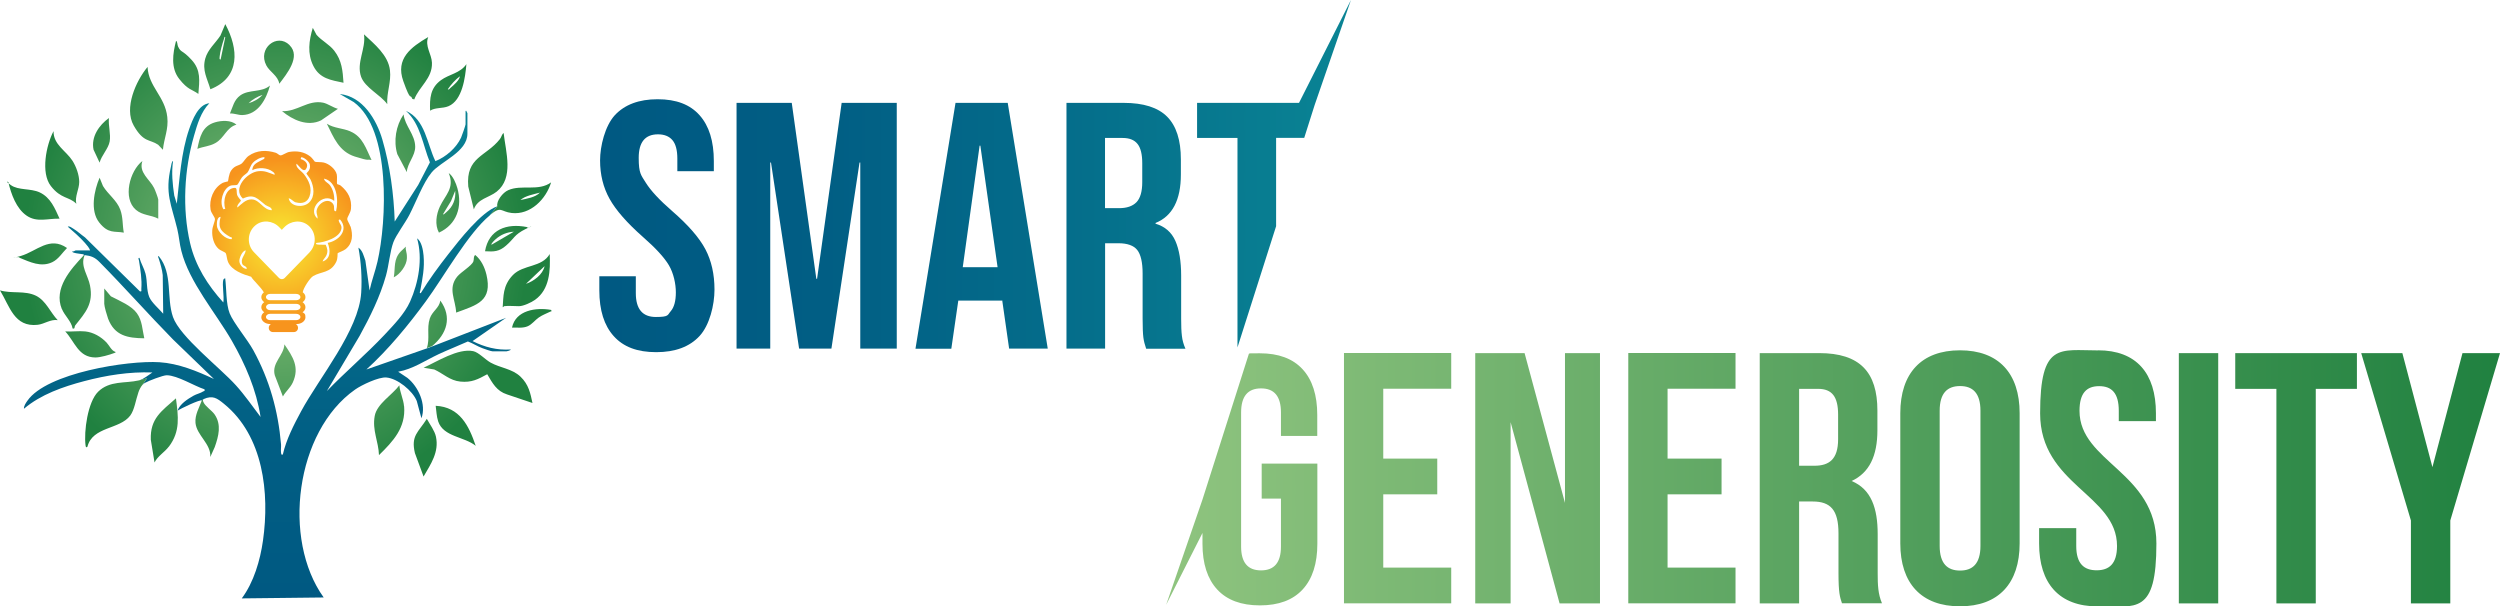
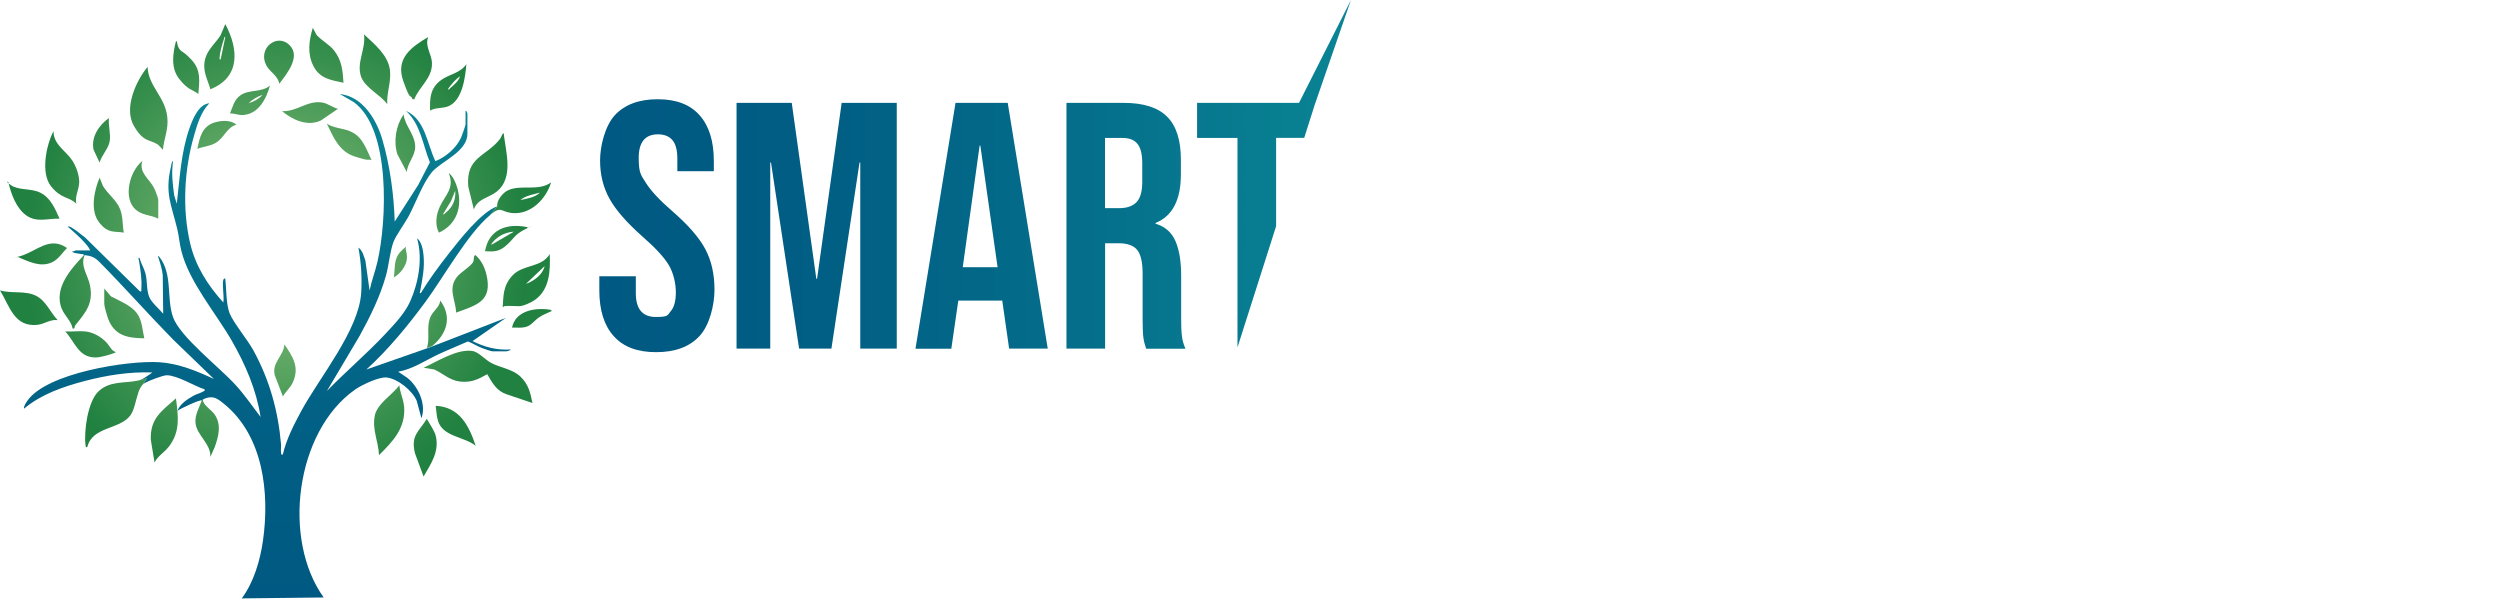
<svg xmlns="http://www.w3.org/2000/svg" xmlns:xlink="http://www.w3.org/1999/xlink" id="Layer_1" version="1.1" viewBox="0 0 2685.5 651.3">
  <defs>
    <style>
      .st0 {
        fill: url(#linear-gradient2);
      }

      .st1 {
        fill: url(#linear-gradient1);
      }

      .st2 {
        fill: url(#linear-gradient3);
      }

      .st3 {
        fill: url(#linear-gradient5);
      }

      .st4 {
        fill: url(#linear-gradient4);
      }

      .st5 {
        fill: url(#radial-gradient);
      }

      .st6 {
        fill: url(#linear-gradient);
      }

      .st7 {
        fill: url(#radial-gradient1);
      }
    </style>
    <radialGradient id="radial-gradient" cx="301.8" cy="259.2" fx="301.8" fy="259.2" r="87.2" gradientUnits="userSpaceOnUse">
      <stop offset="0" stop-color="#f9ed32" />
      <stop offset="1" stop-color="#f7941d" />
    </radialGradient>
    <linearGradient id="linear-gradient" x1="150.6" y1="417.2" x2="150.6" y2="417.1" gradientUnits="userSpaceOnUse">
      <stop offset="0" stop-color="#005982" />
      <stop offset=".3" stop-color="#015e84" />
      <stop offset=".6" stop-color="#046c8a" />
      <stop offset="1" stop-color="#0a8494" />
      <stop offset="1" stop-color="#0b8896" />
    </linearGradient>
    <linearGradient id="linear-gradient1" x1="148.8" y1="408.7" x2="148.8" y2="408.7" xlink:href="#linear-gradient" />
    <linearGradient id="linear-gradient2" x1="148.8" y1="421.4" x2="148.8" y2="421.4" xlink:href="#linear-gradient" />
    <linearGradient id="linear-gradient3" x1="287.5" y1="642.4" x2="287.5" y2="100.9" xlink:href="#linear-gradient" />
    <radialGradient id="radial-gradient1" cx="296.1" cy="268.9" fx="296.1" fy="268.9" r="270.8" gradientUnits="userSpaceOnUse">
      <stop offset="0" stop-color="#8fc47f" />
      <stop offset="1" stop-color="#208140" />
    </radialGradient>
    <linearGradient id="linear-gradient4" x1="1252.6" y1="513.8" x2="2685.5" y2="513.8" gradientUnits="userSpaceOnUse">
      <stop offset="0" stop-color="#8fc47f" />
      <stop offset="1" stop-color="#208140" />
    </linearGradient>
    <linearGradient id="linear-gradient5" x1="643.9" y1="189.1" x2="1451.2" y2="189.1" xlink:href="#linear-gradient" />
  </defs>
  <g>
-     <path class="st5" d="M376.3,243.1c-.7-2.5-3.2-5.8-3.3-7.8-.1-2.2,3.6-6.6,4-10.9,1.1-10.6-3.1-18.4-11-25-1-.9-3.5-1.3-3.8-1.7-.7-1.1.2-7.5-.4-10.1-1.2-5.9-8.2-11.6-14-13-2.8-.7-8.6-.3-9.6-.9-.3-.2-2.8-4-4.9-5.6-6.6-5.1-14.3-6.3-22.6-4.9-3,.5-7.4,3.8-9.3,3.7-1.6,0-3.3-2.2-5.2-2.8-10-3.1-20.3-2.9-29.2,3.4-3.1,2.2-5.4,6.6-7.3,8.1-3.3,2.6-7.3,1.9-11.2,7.3-3,4.1-3.2,11.4-3.6,11.9-.2.2-4.2.9-5.8,1.7-9.9,5.4-14.7,17.8-12.9,28.7.7,3.9,4.6,7.8,4.7,10.2,0,2.6-2.7,7.9-2.9,12-.5,6.9,1.5,15.4,7,20.1,2,1.7,6.8,3.3,7.5,4.5,1,1.6,1.2,6.8,2.5,9.5,4,9,16,13.2,24.8,15.8,1.7,3.4,11.3,12,13.6,16.8-1.7,1.3-2.7,3.1-2.7,5.1s1.2,4,3.1,5.4c-1.9,1.3-3.1,3.2-3.1,5.4s1.2,4,3.1,5.4c-1.9,1.3-3.1,3.2-3.1,5.4,0,4,4.3,7.3,9.6,7.3h.8c-1.4.7-2.4,2.2-2.4,3.9v.3c0,2.4,1.9,4.4,4.4,4.4h22.6c2.4,0,4.4-1.9,4.4-4.4v-.3c0-1.7-1-3.2-2.4-3.9h.8c5.3,0,9.6-3.3,9.6-7.3s-1.2-4-3.1-5.4c1.9-1.3,3.1-3.2,3.1-5.4s-1.2-4-3.1-5.4c1.9-1.3,3.1-3.2,3.1-5.4s-1.1-3.9-2.9-5.2c.5-4.4,7.7-15.4,11.1-17.4,8.8-5.2,18.8-3.1,24.8-15.2,2-4,1.3-9,1.6-9.4.4-.5,6.4-2.6,8.6-4.4,7.8-6.3,7.8-15.4,5.3-24.3ZM359,215.9c.4-5.6-1.2-12.4-4.6-16.9-2.1-2.8-5.8-3.8-6.4-7.1,14.1,2.8,15.8,23.6,13,35-3.9.3-.6-4.5-3.4-8.1-5.9-7.5-17.3.6-17.6,8.6,0,2.5,1.4,4.9,1.1,7.5-11.6-10,6.1-29.2,18-19ZM318,217.4c6.6,1.8,12.2,0,14.5-6.5,3.1-8.7-.7-17-6.1-23.9-2.7-3.4-9.1-6.9-7.9-11.1,2.6,1.8,6.8,9.4,10,6,3.7-5.2-.2-9.6-5.5-11l.5-2c3-.2,8.6,4.6,9.3,7.7,1.4,6.4-3.6,8.8-3.6,9.8,0,.4,3.6,4.9,4.4,6.5,3.6,7.7,5.2,17.9-1.5,24.6-6.2,6.1-20.4,4.7-22-4.5,3.1.5,4.7,3.7,8,4.5ZM249,256.9c-6.8.5-15.5-8-16-14.5-.2-2.8,0-9.4,4-9.5-3.3,12,.5,15.9,10,21.5,1.3.8,2.5-.2,2,2.5ZM258.8,215.4c0-.4-3.4-3.7-4-5.8-1-2.9.2-7.7-2.3-7.8-10.2-.1-13.4,14.6-10.5,22.5l-2,.5c-4.7-7.3-.7-21.9,7.2-25.2,2.7-1.1,6-.2,7.8-1.2.7-.4,3.6-6.3,5-8,1.8-2.2,4.8-3.8,6-5.3,2-2.6,2.8-7.1,5.6-10.2,2.8-3.1,8.1-6,12.4-6.1.5,2.2-1.1,2.2-2.5,3-4.6,2.7-10.2,4.2-10.5,11,6.2-3.3,16.4-2.8,21.9,1.6,1.2.9,2.4,1.7,2.1,3.4-6.4-2.2-10.1-4.6-17.4-3.9-12.3,1.2-28.2,18.8-16.7,29.4,12.2-5.7,15.8.4,24.2,6.9,2.3,1.7,6.9,2.1,6.9,5.6-9.3,0-12.8-11.4-21.7-11.6-6.3-.2-10.9,5.1-15.3,8.7-1.1-2.6,3.8-6.5,3.8-7.5ZM265,288.9c-4.2-.3-7.8-4.6-7.9-8.6-.1-3.1,3.1-10.9,6.9-11.4-.6,5.2-6.3,9.2-3.5,15,.9,1.9,4.9,2,4.5,5ZM318.2,343.9h-28c-2.5,0-4.5-1.5-4.5-3.4s2-3.4,4.5-3.4h28c2.5,0,4.5,1.5,4.5,3.4s-2,3.4-4.5,3.4ZM322.8,329.8c0,1.9-2,3.4-4.5,3.4h-28c-2.5,0-4.5-1.5-4.5-3.4s2-3.4,4.5-3.4h28c2.5,0,4.5,1.5,4.5,3.4ZM318.2,322.5h-28c-2.5,0-4.5-1.5-4.5-3.4h0c0-1.9,2-3.4,4.5-3.4h28c2.5,0,4.5,1.5,4.5,3.4h0c0,1.9-2,3.4-4.5,3.4h0ZM332.7,270.9l-26.8,27.6c-1.7,1.8-4.5,1.8-6.3,0l-26.8-27.6c-7.8-8-7.3-21.3,1.4-28.7,7.6-6.5,18.9-5.3,25.8,1.9l2.7,2.8,2.7-2.8c7-7.2,18.2-8.3,25.8-1.9,8.7,7.4,9.1,20.7,1.4,28.7ZM352,260.9c3,7.4,3.6,17.2-5.5,20,.7-2.5,3.1-4.1,4.2-6.8,1.7-4.4,1-6.9-.8-11.1-.7-.5-13.4.8-9.9-2.1,8.6-.5,25.7-5.6,26.8-15.7.3-3.3-1.7-4.6-2.6-7-.5-1.5-.8-2.6,1.2-2.3,9.7,11.4-1.8,23-13.5,25Z" />
    <g>
-       <path class="st6" d="M150.6,417.1h0s0,0,0,0h0Z" />
      <path class="st1" d="M148.8,408.7h0s0,0,0,0h0Z" />
-       <path class="st0" d="M148.8,421.4s0,0,0,0h0Z" />
+       <path class="st0" d="M148.8,421.4s0,0,0,0h0" />
      <path class="st2" d="M534.2,221.6,534.2,221.6c-17.4,6.1-40.9,36.5-52.6,51.4-10.5,13.4-20.8,27.4-29.6,41.9-1.9.2-.7-2-.5-3,2.4-12.8,4.7-24.1,3.5-37.4-.5-5.7-2.1-15.1-7-18.5,6.3,21.7,1.6,47.6-7.5,68-5.9,13.1-17.6,25.1-27.4,35.6-19.7,20.9-42,39.8-62,60.5l35.2-59.3c11.3-20.6,21.9-41.9,28.3-64.7,3.1-11,4.3-26.1,8-36,2.8-7.5,12.7-20.7,17-29,7.1-13.6,14.9-34.8,24.1-45.9,9.8-11.9,38.4-21.9,38.4-41.6v-22c0-.5-1.2-1.5-1-2.5h-1s0,14.5,0,14.5c0,1.1-4,12.4-4.8,14.2-5,11-16.4,20.9-27.6,25.3-8.9-18.2-10.8-44.8-31.6-54,15.8,14.4,18,36.5,25.7,55.3l-12.6,24.3-25.2,39.3c-.9-29.1-5.1-60.2-13.3-88.2-6.3-21.5-21.2-46.3-45.7-48.8l14.9,8.6c40.3,29.2,35.5,128.4,25.6,171.4-2.4,10.5-6.3,20.5-8.5,31l-4.5-32c-1.7-4.8-3-11-7.5-14,2.9,15.5,4,32.8,3,48.5-2.6,40.5-44.9,90.9-64.6,127.4-7.7,14.3-15.9,30.2-19.5,46-1.3,1.6-1.8-.1-2-1.5-.4-2.8.2-6.1,0-9-3.1-36.2-12.4-69.4-29.8-101.2-6.3-11.5-21.4-29.5-25.4-39.6-4.1-10.4-3.3-26.5-4.8-37.7-.6,0-1.9,1.2-2,1.5-1.5,5.9,1.1,17.8,0,24.5-16.7-18.4-30-39.2-35.7-63.8-8.6-37-6.3-78.9,4.2-115.2,3.5-12.3,7.4-25.7,16.5-35-11.9,1.1-18.2,17.8-21.7,27.8-8.8,25.5-10.2,53.6-13.3,80.2l-2.7-8.8c-1.9-12.6-3.1-24.5-1.3-37.2-1.6.5-1.9,4.6-2.3,6.2-6.7,28.6.5,40.7,6.8,66.8,1.9,7.8,2.4,15.9,4.4,23.6,8.4,33.6,37,66.6,54.3,96.7,14.5,25.3,26.3,52.6,30.8,81.7-8.7-11.4-16.8-23.3-26.5-34-17-18.9-60.2-52.1-67.6-73.4-7.2-20.8,0-46.5-15-65-2.1-1.3-.5,1.6-.3,2.3,1.9,5.9,3.6,11.5,4.3,17.7l.5,41.5c-4.3-5.1-12.5-12-15-18-3.1-7.7-1.9-16.8-4-25-1.5-5.9-4.9-11.1-6.5-17-1.9-.2-.7,2-.5,3,1.6,10.2,3.3,20,2.5,30.5-.1,1.5.8,2.9-1.5,2.5l-59-58c-4.3-3-8.1-6.7-12.6-9.4-1.4-.8-4.3-3.2-5.9-2.1,6.2,5.4,13.1,11.3,18.5,17.5,1.8,2.1,4.7,5.3,5.5,8h-15.5c-.6,0-2.2,1.5-3.5,1-1.8,1.7,9.5,2.8,10.5,3,1.2.3,1.8-.8,1.5,1.5l.8.2c0-.2.2-.5.3-.7,7.1.9,11,2.4,16,7.5,26.8,27.1,52.2,55.9,78.9,83.1l44,42.5c-18.2-8.5-38.1-16.7-58.5-18-34-2.2-121.2,11.6-141.8,41.3-1.8,2.5-3.9,5.5-3.8,8.7,18.1-15.4,42-23.7,64.8-29.7,23.9-6.3,48.4-10.2,73.2-9.3-2.8,2.1-9.7,6.9-13.2,8.3l7.3-2-4.7,7c.7-.8,1.5-1.4,2.4-2,3.7-2.2,19.8-8.4,23.7-8.3,11.5.2,29.4,11.5,40.5,15.1.5,2.3-.3,1.6-1.3,2.2-3,2-7.2,2.8-10.4,4.6-6.4,3.6-14.9,9-17.3,16.2,3-2.2,24.5-12.4,26-11l2-1.5c9.8-4.3,14.3-1.1,21.9,5.1,42.4,34.4,49.1,95.9,41.9,146.8-3,21.3-9.9,44.9-22.8,62.2l88-1c-45-62.7-30.2-178.4,33.7-223.3,6.9-4.9,25.4-13.7,33.6-13,11.9,1,28.2,14.1,32.7,25.3l5,18.5c5.5-14.8-3.3-34-15.1-43.4l-9.9-6.6c15.8-2.8,29.3-12.2,43.6-18.9,10.3-4.8,20.9-8.9,31.3-13.6,5.5,2,10.2,5.3,15.8,7.3,2.2.8,9.1,3.3,10.7,3.3h15c.2,0,4.8-1,4.5-2-14.7,1-28-2.5-41-9l36-25-80,31-5.5,2-64.5,22.5c23.7-21.6,44.8-47.3,63.8-73.2,18.9-25.7,45.5-73.2,68.7-92.3l7.7-9.3Z" />
    </g>
    <path class="st7" d="M572,432.9l-27.3-9.2c-11.3-3.6-15.7-12.2-21.3-21.7-10,5.5-16.9,9.1-28.9,7.9-11.3-1.1-18.2-8.5-28-13l-11.5-1.9c14.4-6.5,37-21.1,53.3-17.8,5.8,1.2,13,9.1,18.7,12.3,10.4,5.8,23,6.5,32,15s10.8,18.2,13,28.5ZM179.7,125.7c-2.4-22.1-20.2-32.6-21.2-53.8-12.6,15.2-25.5,44.2-14.9,62.9s17.1,14.5,26.3,20.7l5.1,5.4c1.2-12.5,6.2-22.1,4.7-35.2ZM533.5,205.9c18.7-14.9,9.8-42.7,7.5-63-2,1.3-2.3,4.4-4,6.5-14.8,18.9-36.8,19.1-34,51l6,24.5c4-11.5,16.3-12.5,24.5-19ZM557.5,328.9c4.7,0,13.3-4,17.2-6.8,15.8-11.2,16.6-31.6,15.8-49.2-8.4,14.6-28.4,11.1-39.5,22.5s-10.1,23.2-11,34.5c.4.5,1.2-1,1.5-1,4.5-.6,11.2,0,16,0ZM585,285.9c-2,9.1-11.5,16.1-20,19l20-19ZM85.1,195.4c0-7.4-3.3-16.6-7.3-22.8-6.9-10.7-20.5-17.2-20.3-31.7-7.9,15-13.9,44.7-2.9,58.9s19.7,11.2,27.4,19.1c-1.9-7.7,3.1-15.6,3.1-23.5ZM522.5,294.9c-1.9-7.9-5.6-15.7-12-21-2.2,1.7-1.1,4.4-2,6.9-1.8,4.8-13.3,11.3-17.5,16.5-10.2,12.8-1.6,24.5-1,38.5,22.5-8.3,39.3-12.2,32.5-41ZM418.9,75.5c-1.9-16.3-16.7-28.1-27.9-38.6,2.3,15.5-8.5,30.4-3.1,45.6,4.3,11.8,20.8,19.3,28.1,29.4-.8-12.5,4.4-23.7,2.9-36.4ZM434,436.4c-.6-7.6-4.4-14.9-5-22.5-7.6,10.3-24.2,19.9-26.5,33-2.8,15.3,4.1,27.3,4.6,42,15.2-14.9,28.9-29.4,27-52.5ZM464,67.4c-.3-9.3-7.9-17.9-4-27.6-18.5,10.8-35.4,23.2-26.8,47.3s7.1,12.5,9.7,19.1l2.1.6c5.3-14,19.6-22.5,19-39.4ZM242,25.9l-5.2,12.3c-5.4,8.2-13.6,14.9-16.3,24.7-3.5,12.8,2.1,21.2,5.5,33,32.5-12.9,30.3-43.3,16-70ZM236,60.4c.4-4.8,2.7-13,4.3-17.7s.3-3,1.7-2.8l-5,24c-1.7.3-1.1-2.4-1-3.5ZM38.7,317.7c-12.1-5.9-26.1-2-38.7-5.8,10.5,17.2,15.3,39.8,40.5,37,7.1-.8,13.9-6.2,21.5-5-8-8.3-12.5-20.8-23.3-26.2ZM112,326.4c0,2.7,3,12.9,4.1,15.9,7,18.3,20.8,20.9,38.9,21.1-2.2-9.4-2.1-18.9-8-27s-17.8-12.9-27.9-18.1l-7.1-8.4v16.5ZM170,214.4c0-1.3-3.5-10.7-4.5-12.5-4.7-9.4-16.9-16.6-12.5-29-13.7,10.6-21.5,40.2-7,52.5,7.1,6.1,16.2,5.4,24,9.5v-20.5ZM359,54.4c-5.4-6.9-13.3-10.5-19-17l-4-7.5c-4.1,13.7-6.1,27.6.6,40.9,6.9,13.7,18.7,15.2,32.4,18.1-.9-13-1.7-23.8-10-34.5ZM181.4,479.8c12.5-16.5,10.1-32.6,7.6-51.9-15.4,13.7-27.9,21.6-27,44.5l4,24.4c3.2-6.7,10.9-11.1,15.4-17.1ZM42.7,206.7c-9.8-4.6-22.9-2-31.1-7.9s-1.1-2.9-2.6-2.9c3,12.6,8.5,28.2,19.7,35.8,11.1,7.6,23,2.8,35.3,3.2-5.1-11.1-9.5-22.6-21.3-28.2ZM129.2,225.2c-3.8-10.2-13.1-16.3-18.6-25.4l-3.6-8.9c-5.9,13.7-10.4,35.4-.5,48s16.6,9.1,26.5,11c-1.6-8.4-.7-16.2-3.8-24.7ZM481.7,114.1c15-6.2,18.1-31.1,19.3-45.2-6.5,9.8-18.6,10.8-27.3,17.2-11.5,8.4-12.2,19.4-11.7,32.8,5.7-3.7,13.2-2.1,19.7-4.8ZM494,81.9c-.4,4.1-6.3,9.3-9.5,12s-1.6,2.4-3.5,2c3.6-5.2,7.9-10.1,13-14ZM311,48.4c-13.3-13.2-34.6,3.5-24.9,21.9,3.6,6.9,12.6,11.1,13.9,19.7,8-10.6,23.5-29.2,11-41.5ZM468.3,469.1c-1.4-6.5-6.6-13.3-9.8-19.2-9.1,14.5-17.3,17.9-12.8,36.8l9.3,25.2c7.8-13.5,16.8-26.2,13.3-42.8ZM70,355.9c10.5,11.3,14.1,28,32.5,28.1,5.4,0,15.1-2.8,20.3-4.8.9-.4,1.5,0,1.2-1.2-4.2-1.2-6.5-6.8-9.5-10-6-6.3-14.2-11.1-23-12-6.8-.7-14.6.5-21.5,0ZM191.3,50.1c-1-2.1-.5-5.4-2.2-6.2-3.5,13.7-5.9,29.1,3.5,41s13.5,10.9,20.5,16c1.1-14.2,3-25.4-7.3-36.6s-11.2-7.3-14.4-14.1ZM468,435.9c.8,5.6.9,11.3,2.7,16.8,5.6,16.7,28.3,16.3,40.3,26.2-7.3-21.7-17.2-41.7-43-43ZM376.3,141.1c-8.1-3.5-17.6-3.3-25.2-8.2,7.3,14.9,13.1,29.9,30.2,35.3s11.9,2.4,17.8,3.7c-5.8-11.9-9.4-25.1-22.7-30.7ZM347.1,110.3c-16.4-3.3-27.9,9.9-44.1,9.1,11.4,9.5,27.4,16.9,41.9,9.9l18.1-12.4c-5.2-1.3-10.8-5.5-15.9-6.6ZM314.5,410.9c7.5-16.5.2-27.5-9-41-.6,12.2-14,19.9-10.3,33.3l8.7,22.7c3-5.5,7.8-9,10.6-15ZM446,157.4c-.2-12.9-11-22.2-12.5-34.5-8.2,12.2-11,28.5-6.7,42.7l10.2,19.3c.5-9.6,9.2-17.5,9-27.4ZM472.5,221.9c-3.9,8.4-5.6,19.5-1,28,19.2-8.8,25.4-27.9,19.8-47.8-1.5-5.3-4.7-13.1-9.3-16.2,6.7,16.2-3.7,23.5-9.5,36ZM484.5,215.9l4.5-11c.8,9.1-2.5,17.2-9.5,23s-1.6,2.4-3.5,2l8.5-14ZM260.2,123.6c17.1-.4,25.9-17.2,29.8-31.7-9,7.8-22.5,3.8-31.9,10.6-6.8,4.9-8,12.3-11.1,19.4,4.4-.3,9,1.8,13.2,1.7ZM267,110.9c3.9-3.9,9.8-7.3,15-9-3.8,4.3-9.5,7.4-15,9ZM56.2,281.6c6.6-3.1,10.8-10.2,15.8-15.2-18.7-13.1-32.6,3.5-49.5,8.5s-1.8-.6-1.5,2c11.3,4.6,23.1,10.5,35.2,4.7ZM231,131.4c-13.9,4.1-16.4,15.8-19,28.5,6.6-2.6,12.9-2.6,19.3-6.2,9.7-5.4,11.9-16.7,22.7-19.8-5.9-5.1-15.8-4.6-23-2.5ZM117.8,152.1c1.4-8.4-1.6-16.8-.8-25.3-10.6,7.6-19.4,20.3-16.5,34l6.5,13.9c1.9-7.6,9.5-15.1,10.8-22.7ZM521,269.9c9.6.6,15.2.4,22.5-6,9.1-7.8,8.5-11.6,21.1-17.9s1.9.5,1.4-2.1c-21.6-4.3-41,2.5-45,26ZM528,262.9c-1-1,3.6-5.2,4.5-6,5.4-4.8,12.2-7.6,19.5-8l-24,14ZM550,351.9c5.8-.2,11.5.9,17-1.5,4.5-2,7.9-6.7,11.7-9.3,4-2.8,7.7-4,11.9-6.1s1.9.5,1.4-2.1c-16.1-2.9-38.1.3-42,19ZM430.6,270c-8.2,8.5-5.8,17.5-7.6,27.9,6.8-3.3,13.9-12.9,14.1-20.5s-1.9-8.2-1.1-12.5l-5.4,5.1ZM66.5,331.9c2.9,7.2,10.2,13.2,11.5,21,2.9.7,1.6-1.8,2.9-3.5,11.1-13.9,19.6-23.2,15.8-42.7-2.1-10.9-10.5-20.6-6-32.1l-.8-.2c-14.1,14.9-32.5,35.5-23.5,57.5ZM150.8,408.2c-.3.1-.5.2-.8.2-.4.1-.8.2-1.2.3h0s0,0,0,0c-14.3,3.3-31-.1-43.4,12.1-11.2,11.1-15.4,42.6-13.5,57.6.2,1.4.5,2.9,2,1.5,5.5-21.9,34.7-18.4,46-33.5,4.6-6.2,5.9-16.7,8.8-25h0s0,0,0,0c.5-1.5,1.1-2.9,1.8-4.2h0s0,0,0,0c.8-1.5,1.7-2.9,2.7-4l4.7-7-7.3,2ZM219,428.4c-1.6,1-1,2.1-.5,3.5,1.8,4.4,9,9,11.9,13.1,7.8,11.1,4.4,23.5.3,35.2l-4.8,10.7c1-14.1-14.6-23.2-15.9-36.6-.8-8.8,4.1-16.5,6.9-24.4l2-1.5ZM458.5,373.9c3.6-10.3-.4-21,3.2-31.8,2.7-8,10.1-11.1,11.3-19.2,12.9,17.8,7.1,35.8-9,49l-5.5,2ZM592,195.9c-5.4,18-22.2,35.2-42.4,32.9-12-1.4-11-8-23.1,2.1l7.7-9.3c-1.2-5.6,5.7-14.7,11.7-17.3,14.3-6.4,32.6,1.6,46.1-8.4ZM580,206.9c-6.8,1.9-15.8,3.3-21,8,7-1.6,15.8-2.7,21-8Z" />
  </g>
-   <path class="st4" d="M1415,468.3v-22.6c0-21.3-5.3-37.7-15.8-49.1-10.5-11.4-25.8-17.1-45.9-17.1s-8.1.3-11.8.7l-49.8,156.4-39,113,39-77.1v11.6c0,21.3,5.3,37.7,15.8,49.1,10.5,11.4,25.8,17.1,45.9,17.1s35.4-5.7,45.9-17.1c10.5-11.4,15.8-27.8,15.8-49.1v-86.1h-59.8v37.6h20.7v51.5c0,17.1-7.1,25.6-21.4,25.6s-21.4-8.5-21.4-25.6v-144c0-17.3,7.1-25.9,21.4-25.9s21.4,8.6,21.4,25.9v25.2h39.1ZM1485.9,492.6h58v38.4h-58v78.7h73v38.4h-115.2v-268.9h115.2v38.4h-73v74.9ZM1622.7,453.5v194.7h-38v-268.9h53l43.4,160.9v-160.9h37.6v268.9h-43.4l-52.6-194.7ZM1791.3,492.6h58v38.4h-58v78.7h73v38.4h-115.2v-268.9h115.2v38.4h-73v74.9ZM1978.7,648.2c-2.3-6.9-3.8-11.1-3.8-33v-42.3c0-25-8.5-34.2-27.7-34.2h-14.6v109.5h-42.3v-268.9h63.8c43.8,0,62.6,20.4,62.6,61.8v21.1c0,27.7-8.8,45.7-27.7,54.5,21.1,8.8,28,29.2,28,57.2v41.5c0,13.1.4,22.7,4.6,32.6h-43ZM1932.6,417.7v82.6h16.5c15.7,0,25.4-6.9,25.4-28.4v-26.5c0-19.2-6.5-27.7-21.5-27.7h-20.4ZM2041.3,443.9c0-43,22.7-67.6,64.1-67.6s64.1,24.6,64.1,67.6v139.8c0,43-22.7,67.6-64.1,67.6s-64.1-24.6-64.1-67.6v-139.8ZM2083.6,586.4c0,19.2,8.5,26.5,21.9,26.5s21.9-7.3,21.9-26.5v-145.2c0-19.2-8.5-26.5-21.9-26.5s-21.9,7.3-21.9,26.5v145.2ZM2253.7,376.3c41.1,0,62.2,24.6,62.2,67.6v8.5h-39.9v-11.1c0-19.2-7.7-26.5-21.1-26.5s-21.1,7.3-21.1,26.5c0,55.3,82.6,65.7,82.6,142.5s-21.5,67.6-63,67.6-63-24.6-63-67.6v-16.5h39.9v19.2c0,19.2,8.5,26.1,21.9,26.1s21.9-6.9,21.9-26.1c0-55.3-82.6-65.7-82.6-142.5s21.1-67.6,62.2-67.6ZM2340.5,379.3h42.3v268.9h-42.3v-268.9ZM2401.2,379.3h130.6v38.4h-44.2v230.5h-42.3v-230.5h-44.2v-38.4ZM2589.8,559.1l-53.4-179.8h44.2l32.3,122.5,32.3-122.5h40.3l-53.4,179.8v89.1h-42.3v-89.1Z" />
  <path class="st3" d="M659.3,361.1c-10.3-11.4-15.5-27.8-15.5-49.2v-15.1h39.2v18.1c0,17.1,7.2,25.6,21.5,25.6s12.4-2.1,16-6.2c3.6-4.1,5.5-10.9,5.5-20.2s-2.5-20.8-7.5-29.2c-5-8.4-14.3-18.5-27.9-30.4-17.1-15.1-29-28.7-35.8-40.9-6.8-12.2-10.2-26-10.2-41.3s5.3-37,15.8-48.5c10.6-11.4,25.9-17.2,46-17.2s34.9,5.7,45.1,17.2c10.2,11.4,15.3,27.9,15.3,49.2v10.9h-39.2v-13.6c0-9.1-1.8-15.7-5.3-19.8-3.5-4.1-8.7-6.2-15.5-6.2-13.8,0-20.7,8.4-20.7,25.3s2.6,18.5,7.7,26.8c5.2,8.3,14.5,18.4,28.1,30.2,17.4,15.1,29.3,28.8,35.8,41.1,6.5,12.3,9.8,26.8,9.8,43.4s-5.3,38.2-16,49.8c-10.7,11.6-26.2,17.4-46.6,17.4s-35.3-5.7-45.6-17.2ZM791.3,110.5h59.2l26.4,189h.8l26.4-189h59.2v264h-39.2v-199.9h-.8l-30.2,199.9h-34.7l-30.2-199.9h-.8v199.9h-36.2V110.5ZM1026.3,110.5h56.2l43,264h-41.5l-7.5-52.4v.8h-47.1l-7.5,51.7h-38.5l43-264ZM1071.6,287l-18.5-130.5h-.8l-18.1,130.5h37.3ZM1145.5,110.5h61.5c21.4,0,37,5,46.8,14.9,9.8,9.9,14.7,25.2,14.7,45.8v16.2c0,27.4-9.1,44.8-27.2,52.1v.8c10.1,3,17.2,9.2,21.3,18.5,4.1,9.3,6.2,21.8,6.2,37.3v46.4c0,7.5.2,13.6.8,18.3.5,4.7,1.8,9.2,3.8,13.8h-42.2c-1.5-4.3-2.5-8.3-3-12.1-.5-3.8-.8-10.6-.8-20.4v-48.3c0-12.1-2-20.5-5.8-25.3-3.9-4.8-10.6-7.2-20.2-7.2h-14.3v113.2h-41.5V110.5ZM1202.1,223.6c8.3,0,14.5-2.1,18.7-6.4,4.1-4.3,6.2-11.4,6.2-21.5v-20.4c0-9.6-1.7-16.5-5.1-20.7-3.4-4.3-8.7-6.4-16-6.4h-18.9v75.4h15.1ZM1451.2,0l-55.8,110.5h-109.5v37.7h43.4v225l41.5-130.2v-94.9h30.2l11.2-35.3L1451.2,0Z" />
</svg>